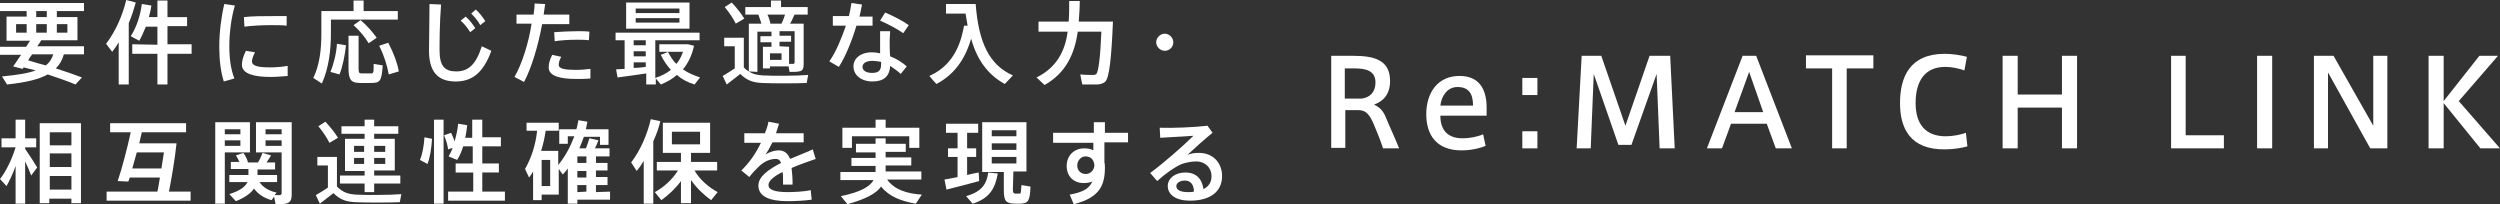
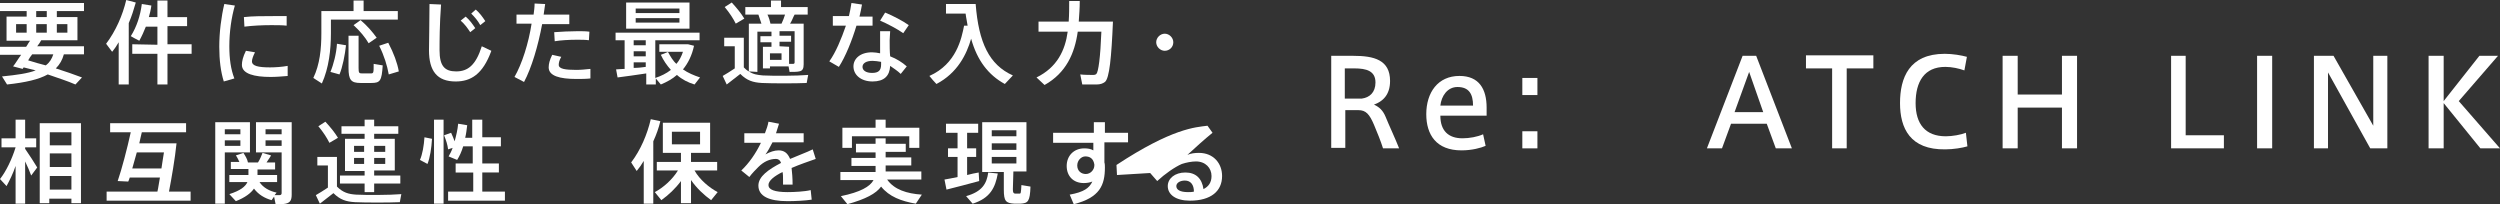
<svg xmlns="http://www.w3.org/2000/svg" version="1.1" id="レイヤー_1" x="0px" y="0px" width="497.1px" height="40.6px" viewBox="0 0 497.1 40.6" style="enable-background:new 0 0 497.1 40.6;" xml:space="preserve">
  <rect x="0" y="0" width="497.1" height="40.6" fill="#333333" stroke="none" />
  <style type="text/css">
	.st0{fill:#FFFFFF;}
</style>
  <g>
    <path class="st0" d="M16.3,15.4L15,16.8c-1.6-0.7-3.5-1.3-5.5-2c-1.8,1-4.4,1.6-8.1,2l-1-1.6c3-0.3,5.1-0.6,6.7-1.2   c-0.8-0.2-1.6-0.4-2.4-0.6l-0.2,0.3l-1.9-0.5c0.5-0.6,1-1.5,1.6-2.3H0V9.3h5.2C5.5,8.9,5.7,8.4,6,8.1H1.3V3.3h4V2.2H0V0.6h16.7v1.6   h-5.4v1.2h4.1V8H8.2C8,8.4,7.7,8.8,7.4,9.2h9.3v1.6h-4c-0.3,1.1-0.8,2-1.6,2.8C13,14.2,14.7,14.8,16.3,15.4z M3.2,6.5h2.1V4.8H3.2   V6.5z M9.1,13c0.8-0.6,1.2-1.3,1.5-2.2H6.4c-0.3,0.4-0.6,0.8-0.8,1.2C6.8,12.4,8,12.7,9.1,13z M9.3,3.3V2.2H7.2v1.2h2.1V3.3z    M9.3,6.5V4.8H7.2v1.7H9.3z M13.4,6.5V4.8h-2.1v1.7H13.4z" />
    <path class="st0" d="M25.6,16.8h-2V8.4c-0.4,0.7-0.8,1.3-1.3,1.9l-1.2-1.6C23,6.2,24.4,3,25.1,0L27,0.5c-0.4,1.4-0.8,2.7-1.4,4.1   V16.8z M31.3,8.9V5.3H29c-0.4,1-0.8,1.9-1.3,2.8c-1.6-0.8-1.6-0.9-1.7-0.9c1.2-1.9,1.9-4.1,2.2-6.4l1.9,0.3   c-0.1,0.8-0.3,1.6-0.5,2.3h1.7V0.1h2v3.3h3.9v1.8h-3.9v3.6h4.8v1.9h-4.8v6.1h-2v-6.1h-5V8.8L31.3,8.9L31.3,8.9z" />
    <path class="st0" d="M43.6,9.3c0-2.9,0.4-6,1-8.5l2.1,0.3c-0.7,2.4-1.1,5.3-1.1,8.1c0,2.5,0.3,4.6,1,6.4l-2.1,0.6   C43.9,14.3,43.6,12,43.6,9.3L43.6,9.3z M57.3,15.1c-1.2,0.1-2.4,0.2-3.5,0.2c-3.2,0-5.7-0.6-5.7-2.4c0-0.7,0.2-1.6,0.8-2.8l1.8,0.3   c-0.4,0.8-0.6,1.4-0.6,1.8c0,0.9,1.2,1.2,3.6,1.2c1.1,0,2.4-0.1,3.5-0.3v2H57.3z M54.4,3.2c0.9,0,1.8,0,2.6,0v1.9   C56.1,5,55,5,53.9,5c-1.8,0-3.7,0.1-5.3,0.3l-0.1-1.9C50.1,3.2,52.4,3.2,54.4,3.2L54.4,3.2z" />
    <path class="st0" d="M65.8,2.2h4.5V0.1h2v2.1h6.8v1.7H65.8v2.7c0,3.3-0.4,6.9-1.8,10l-1.7-1.1c1.3-2.7,1.6-5.8,1.6-8.9V2.2h1H65.8z    M68.8,9c-0.2,1.9-0.7,4.4-1.3,5.8l-1.8-0.5c0.6-1.4,1.2-3.7,1.3-5.6L68.8,9z M71.3,7.1v6.4c0,1,0.1,1.1,0.7,1.1c0.5,0,1.2,0,1.7,0   c0.6,0,0.6-0.1,0.6-1.9l1.8,0.3c-0.2,3.1-0.5,3.5-2.3,3.5c-0.6,0-1.5,0-2.1,0c-1.9,0-2.4-0.6-2.4-3V7.1H71.3z M71.7,4   c1.4,1.2,2.4,2.4,3.2,3.5l-1.6,1.1c-0.7-1.2-1.7-2.4-3-3.6L71.7,4z M77.2,8.5c1.1,2.1,1.8,4,2.1,5.7l-2,0.6   c-0.3-1.7-0.9-3.7-1.9-5.7L77.2,8.5z" />
    <path class="st0" d="M87.7,0.9c-0.3,3.9-0.3,7.5-0.3,9.1c0,3.1,1,4.2,3.3,4.2s3.9-1.2,5.1-5l1.9,0.9c-1.7,4.7-4.1,6.1-7.1,6.1   c-3.7,0-5.3-2.1-5.3-6.2c0-1.7,0.1-5.3,0.1-9.2L87.7,0.9L87.7,0.9z M92.6,3.3c0.8,0.7,1.3,1.4,1.9,2.3l-1,0.8   c-0.6-0.9-1.1-1.6-1.9-2.3L92.6,3.3z M94.6,1.9c0.8,0.7,1.3,1.4,1.9,2.3l-1,0.8c-0.5-0.9-1.1-1.6-1.8-2.3L94.6,1.9z" />
    <path class="st0" d="M106.1,2.9c0.1-0.7,0.2-1.5,0.2-2.2l2.1,0.1c-0.1,0.7-0.2,1.4-0.3,2.1h5.1v1.9h-5.4c-0.8,4.3-2.1,8.7-3.6,11.5   l-1.9-1c1.5-2.6,2.8-6.7,3.4-10.6h-3V2.9H106.1z M111.6,11.3c-0.4,0.7-0.5,1.2-0.5,1.6c0,0.8,1.3,1,3.5,1c0.9,0,1.8-0.1,2.8-0.2   v1.9c-0.9,0.1-1.9,0.1-2.8,0.1c-3.3,0-5.5-0.6-5.5-2.3c0-0.7,0.2-1.5,0.7-2.5L111.6,11.3z M117.1,8c-0.7-0.1-1.5-0.1-2.4-0.1   c-1.5,0-3.2,0.1-4.4,0.3l-0.1-1.8c1.3-0.1,3.2-0.2,4.7-0.2c0.8,0,1.6,0,2.3,0.1L117.1,8L117.1,8z" />
    <path class="st0" d="M124.2,13.7V8h-1.8V6.5h16.7V8h-8.8v7.5c1.2-0.4,2.2-0.9,3.1-1.6c-0.8-0.9-1.5-1.9-2-3l1.5-0.6h-1.8V8.8h5.2   h0.3h0.2l1.2,0.3c-0.4,1.9-1.2,3.5-2.2,4.7c1,0.7,2.2,1.2,3.4,1.6l-1.1,1.4c-1.3-0.4-2.5-1-3.5-1.9c-0.9,0.8-2,1.4-3.2,1.9l-1-1.2   v1.2h-1.9v-2.2c-1.9,0.3-4.2,0.6-5.7,0.8l-0.3-1.6C122.9,13.8,123.5,13.7,124.2,13.7z M137.1,0.5v5.2h-12.6V0.5H137.1z M128.4,9V8   H126v1H128.4z M128.4,11.2v-1H126v1H128.4z M128.4,13.3v-0.9H126v1.1C126.9,13.5,127.7,13.4,128.4,13.3z M126.4,2.6h8.7V1.7h-8.7   C126.4,1.7,126.4,2.6,126.4,2.6z M126.4,4.5h8.7V3.6h-8.7C126.4,3.6,126.4,4.5,126.4,4.5z M134.5,12.7c0.6-0.7,1-1.5,1.3-2.4h-3   C133.3,11.2,133.8,12.1,134.5,12.7z" />
    <path class="st0" d="M148.9,14.2V4.7h2.5c-0.2-0.6-0.4-1.2-0.6-1.8h-2.6V1.4h5.1V0.1h2v1.3h5.3v1.5H158c-0.3,0.5-0.5,1.2-0.9,1.8   h0.8h0.9h1v8.1c0,0.8-0.2,1.3-0.9,1.4c-0.4,0.1-1.2,0.1-1.9,0.1l-0.2-1.1h-3.7v0.4h-1.4V9.3h0.8h0.6h0.3V8.4h-2.2V7.2h2.2V6.3h-2.8   v8L148.9,14.2c0.9,0.6,1.7,0.7,2.8,0.8c2,0.1,6.7,0.1,9-0.1l-0.3,1.6c-2.2,0.1-6.8,0.1-8.9,0c-1.8-0.1-3-0.5-4.3-1.8   c-1,0.8-1.9,1.5-2.7,2.1l-0.8-1.7c0.7-0.4,1.5-0.9,2.4-1.5V9.2H144V7.5h3.9v5.9C148.2,13.7,148.5,14,148.9,14.2z M145.5,0.5   c1.1,1.2,1.9,2.2,2.5,3.2l-1.7,1c-0.5-1-1.2-2.1-2.2-3.3L145.5,0.5z M155.4,4.7c0.3-0.6,0.5-1.2,0.7-1.8h-3.5   c0.3,0.6,0.5,1.3,0.6,1.8H155.4z M155.4,11.9v-1.3h-2.3v1.3H155.4z M156.9,9.3v3.4c0.3,0,0.7,0,0.8,0c0.2,0,0.3-0.1,0.3-0.3V6.2h-3   v0.9h2.3v1.2H155v0.9L156.9,9.3L156.9,9.3z" />
    <path class="st0" d="M168.8,3.2c0.2-0.9,0.4-1.8,0.5-2.6l2.1,0.3c-0.1,0.7-0.3,1.5-0.5,2.4h2.6v1.8h-3.2c-0.9,3-2.2,6.2-3.5,8.2   l-1.9-1.1c1.3-1.8,2.4-4.5,3.3-7.1h-2.6V3.2H168.8z M177,6.2c0,0.5-0.1,1.2-0.1,1.8c0,1.1,0,2.3,0.1,3.2c1.3,0.5,2.4,1.2,3.3,2   l-1.2,1.5c-0.6-0.6-1.4-1.1-2.1-1.6c-0.1,2-1.2,3.1-3.5,3.1s-3.8-1.3-3.8-3c0-1.5,1.3-2.8,3.7-2.8c0.5,0,1.1,0.1,1.6,0.2   c0-0.8,0-1.8,0-2.6c0-0.6,0-1.3,0-1.8C175,6.2,177,6.2,177,6.2z M173.5,12.1c-1.3,0-2,0.5-2,1.2s0.7,1.2,1.9,1.2   c1.3,0,1.8-0.5,1.8-1.7c0-0.1,0-0.3,0-0.5C174.6,12.2,174,12.1,173.5,12.1z M179.6,6.6c-1.1-0.8-3.2-1.9-4.6-2.5l1-1.6   c1.5,0.6,3.6,1.7,4.7,2.5L179.6,6.6z" />
    <path class="st0" d="M192.4,5.1c-0.1-0.8-0.3-1.5-0.4-2.4h-3.9V0.8h5.9c0.6,7.7,2.7,12.1,7.4,14.2l-1.6,1.7c-3.3-1.8-5.5-4.7-6.7-9   c-0.9,3.1-2.7,6.8-6.9,9c-0.5-0.5-0.9-1-1.4-1.6c5.4-2.4,6.4-7.5,6.9-10H192.4z" />
    <path class="st0" d="M220.3,4.3h1c-0.3,7.1-0.7,11.3-1.6,12c-0.4,0.3-0.9,0.5-1.7,0.5c-0.6,0-2,0-2.8,0l-0.4-2   c0.8,0.1,2.1,0.1,2.6,0.1c0.3,0,0.5-0.1,0.6-0.2c0.4-0.4,0.8-3.2,1-8.4h-4.7c-0.6,4.3-2.3,8.2-6.6,10.6l-1.6-1.5   c4.1-2,5.7-5.4,6.2-9.1h-5.8v-2h6c0.1-1.4,0.1-2.8,0.1-4.1h2.1c0,1.4-0.1,2.7-0.2,4.1h4.6H220.3z" />
    <path class="st0" d="M231.6,10.1c-0.9,0-1.7-0.8-1.7-1.7s0.8-1.7,1.7-1.7s1.7,0.8,1.7,1.7C233.3,9.4,232.5,10.1,231.6,10.1   L231.6,10.1z" />
    <g>
      <path class="st0" d="M1.3,37L0,35.6c1.2-1.5,2.4-4,3.1-6.3H0.3v-1.8h2.8v-3.7H5v3.7h2.2v1.8H5v0.3c0.9,1.3,1.8,2.7,2.4,3.7    l-1.2,1.6c-0.3-0.8-0.7-1.8-1.2-2.8v8.4H3.1V33C2.6,34.5,1.9,35.9,1.3,37z M9.8,39.5v0.9H7.9V24.5h8.2v15.9h-1.9v-0.9    C14.2,39.5,9.8,39.5,9.8,39.5z M14.2,26.3H9.9v2.6h4.3V26.3z M14.2,33.2v-2.7H9.9v2.7H14.2z M14.2,37.7V35H9.9v2.7H14.2z" />
      <path class="st0" d="M31.3,38.1c0.2-0.8,0.3-1.8,0.5-2.8h-6c-0.1,0.3-0.2,0.6-0.3,0.8L23.4,36c0.8-2.3,1.9-6.5,2.6-9.7h-4.1v-1.8    H37v1.8h-8.8c-0.2,0.7-0.3,1.4-0.5,2.2h5.2h0.9h1.3c-0.3,3-1,7-1.5,9.6h4.3v1.8H21.2v-1.8H31.3z M32.1,33.5    c0.2-1.1,0.3-2.2,0.5-3.2h-5.4c-0.3,1.1-0.6,2.2-0.9,3.2H32.1z" />
      <path class="st0" d="M44.7,24.3h5v6h-5v10.2h-1.9V24.3H44H44.7z M47.8,26.7v-1h-3.1v1H47.8z M44.7,27.9V29h3.1v-1.1H44.7z     M55,38.3l-0.4,0.5c0.4,0,0.9,0,1,0c0.3,0,0.4-0.2,0.4-0.4v-8.1h-5.1v-6H56h1.1H58v14.4c0,1.1-0.3,1.6-1.2,1.8    c-0.4,0.1-1.3,0.1-2,0.1l-0.3-1.5L54,39.8c-1.4-0.4-2.6-1.1-3.5-2.3c-0.6,0.9-1.8,1.8-3.6,2.5l-1.3-1.4c2.2-0.7,3.2-1.5,3.6-2.4    h-3.6v-1.4h3.8v-1.2h-3.5v-1.4h1.7c-0.2-0.4-0.4-0.9-0.7-1.3l1.5-0.5c0.4,0.6,0.8,1.3,0.9,1.9h2c0.4-0.6,0.7-1.4,0.9-1.9l1.7,0.5    c-0.2,0.4-0.6,0.9-0.9,1.4h1.7v1.4h-3.5v1.1h3.9v1.4h-3.5C52.3,37.3,53.6,38,55,38.3z M56,26.7v-1h-3.2v1H56z M52.8,27.9V29H56    v-1.1H52.8z" />
      <path class="st0" d="M70.8,38.7c2,0.1,6.7,0.1,9-0.1l-0.3,1.6c-2.2,0.1-6.8,0.1-8.9,0c-1.8-0.1-3-0.5-4.3-1.8    c-1,0.8-1.9,1.5-2.7,2.1l-0.8-1.7c0.7-0.4,1.5-0.9,2.4-1.5v-4.4h-2.1v-1.7H67v5.9C68.2,38.3,69.3,38.6,70.8,38.7z M64.7,24.2    c1.1,1.2,1.9,2.2,2.5,3.2l-1.7,1c-0.5-1-1.2-2.1-2.2-3.3L64.7,24.2z M72.5,35v-1h-3.9v-6.4h3.9v-1h-4.6v-1.5h4.6v-1.3h1.9v1.3h4.8    v1.5h-4.8v1h4.1v6.3h-4.1v1h5.2v1.6h-5.2v1.7h-1.9v-1.7h-4.9v-1.6h4.9V35z M70.4,30.2h2V29h-2V30.2z M70.4,32.6h2v-1.2h-2V32.6z     M76.6,30.2V29h-2.2v1.2H76.6z M76.6,32.6v-1.2h-2.2v1.2H76.6z" />
      <path class="st0" d="M85.9,27.6c-0.1,1.8-0.4,3.8-0.9,5l-1.5-0.8c0.5-1.1,0.8-2.9,0.9-4.5L85.9,27.6z M88.2,23.8v16.7h-1.9V23.8    H88.2z M94.1,38.1v-3.8h-3.5v-1.8H94v-3.4h-1.9c-0.3,1-0.7,1.9-1.2,2.7l-1.7-0.7c0.3-0.5,0.6-1.1,0.8-1.7l-0.9,0.3    c-0.1-0.9-0.4-1.8-0.8-2.8l1.4-0.5c0.3,0.6,0.5,1.2,0.7,1.7c0.3-1.1,0.6-2.3,0.7-3.5l1.8,0.3c-0.1,0.8-0.2,1.7-0.4,2.5h1.4v-3.6h2    v3.5h3.7v1.8h-3.7v3.4h3.3v1.8h-3.3v3.8h4.5v1.8H89.1v-1.8C89.1,38.1,94.1,38.1,94.1,38.1z" />
-       <path class="st0" d="M121.3,38.1v1.6h-6.5v0.8h-1.9v-7c-0.3,0.4-0.6,0.8-1,1.2l-0.8-1.1v5.1h-3.4v1.1H106v-5.7    c-0.2,0.4-0.5,0.8-0.8,1.2l-0.8-1.7c1.3-2.3,2.1-4.8,2.4-7.6h-2.1v-1.6h6.4V26h-2.6c-0.2,1.4-0.5,2.7-0.9,4l0,0h3.4v2.8    c1.4-1.7,2.4-3.6,3.2-5.7h-1.3v1.5h-1.7v-2.9h3.4c0.2-0.6,0.3-1.2,0.4-1.8l1.8,0.3c-0.1,0.5-0.2,1-0.3,1.5h4.5v3.1h-1.7v-1.6h-3.2    c-0.3,0.8-0.6,1.6-0.9,2.3h1.3c0.3-0.7,0.5-1.4,0.7-2l1.8,0.4c-0.2,0.5-0.4,1-0.7,1.6h2.9v1.6h-2.7v1.3h2.3v1.5h-2.3v1.3h2.3v1.6    h-2.3v1.4L121.3,38.1L121.3,38.1z M109.4,37v-5.2h-1.7V37H109.4z M116.6,32.4v-1.3h-1.8v1.3H116.6z M116.6,35.3V34h-1.8v1.3H116.6    z M116.6,38.1v-1.3h-1.8v1.4L116.6,38.1L116.6,38.1z" />
      <path class="st0" d="M129.9,40.5H128V32c-0.4,0.7-0.9,1.4-1.4,2l-1.1-1.7c1.9-2.5,3.2-5.6,3.9-8.6l1.9,0.4c-0.3,1.3-0.8,2.7-1.4,4    V40.5z M142.7,38.2c-0.5,0.6-0.9,1.1-1.3,1.6c-1.4-1-2.9-2.4-4-4v4.6h-2V36c-1.1,1.5-2.5,2.8-3.9,3.8l-1.3-1.6    c1.7-0.9,3.5-2.5,4.6-4.3h-4.2v-1.7h4.8v-1.8h-3.6v-6h9.4v6h-3.8v1.8h5.2v1.7h-4.5C139.1,35.7,141,37.3,142.7,38.2z M133.6,28.7    h5.6v-2.5h-5.6V28.7z" />
      <path class="st0" d="M162.2,31.6c-1.4,0.5-3.2,1.1-4.8,1.8c0.1,0.9,0.2,2,0.2,3.3h-1.9c0-0.3,0-0.6,0-0.9c0-0.6,0-1.2-0.1-1.6    c-1.6,0.8-2.8,1.7-2.8,2.6c0,0.9,1.2,1.4,3.8,1.4c1.3,0,3.4-0.1,4.6-0.4l0.2,1.9c-1.3,0.2-3.3,0.3-4.8,0.3c-3.7,0-5.8-1-5.8-3.1    c0-1.8,2-3.2,4.5-4.5c-0.2-0.6-0.6-0.8-1-0.8c-1.2,0-2.4,0.5-3.5,1.6c-0.4,0.4-1.3,1.3-1.8,2l-1.6-1.3c1.5-1.4,2.9-3.4,3.9-5.5    H148v-1.9h4.1c0.3-0.8,0.6-1.6,0.7-2.3l2.1,0.4c-0.2,0.6-0.4,1.3-0.6,1.9h5.5v1.8h-6.2c-0.5,1-1,1.9-1.4,2.4    c0.9-0.5,1.8-0.8,2.6-0.8c1.1,0,1.8,0.5,2.3,1.7c1.6-0.7,3.3-1.3,4.5-1.9L162.2,31.6z" />
      <path class="st0" d="M183.3,38.7l-1.2,1.8c-2.9-0.5-5.3-1.4-6.9-3.4c-1,1.4-3.1,2.5-6.7,3.5l-1.3-1.6c3.9-0.8,5.8-1.9,6.5-3.2    h-6.6v-1.6h7v-0.1V33h-4.8v-1.6h4.8v-1.1h-3.9v-1.7h3.9v-1.1h2v1.1h4v1.6h-4v1.1h5.1v1.6h-5.1v1.2l0,0h7.1v1.6h-6.8    C177.8,37.7,180.3,38.5,183.3,38.7z M174.1,25.4v-1.6h2v1.6h6.7v4h-2v-2.3h-11.4v2.3h-1.9v-4C167.5,25.4,174.1,25.4,174.1,25.4z" />
      <path class="st0" d="M190.4,35.2v-4h-1.9v-1.7h1.9v-3.1h-2.3v-1.8h6.4v1.8h-2.2v3.1h1.8v1.7h-1.8v3.6c0.8-0.2,1.6-0.4,2.3-0.5    l0.1,1.7c-1.9,0.5-4.8,1.3-6.5,1.7l-0.4-2C188.5,35.6,189.4,35.4,190.4,35.2z M198.4,34.5c-0.5,2.8-1.5,4.9-5,6l-1.3-1.5    c3.2-0.9,4.1-2.5,4.4-4.7L198.4,34.5z M201.4,37.6c0,0.7,0.1,0.8,0.4,0.9c0.2,0,0.6,0,0.9,0s0.3-0.1,0.4-1.7l1.8,0.3    c-0.1,3-0.5,3.3-2,3.4c-0.4,0-0.9,0-1.2,0c-1.7-0.1-2.1-0.5-2.1-2.8v-3.5h-4.3v-9.9h8.8v9.8h-2.6L201.4,37.6L201.4,37.6z     M197.2,27.1h4.9v-1.2h-4.9V27.1z M197.2,29.8h4.9v-1.3h-4.9V29.8z M197.2,32.5h4.9v-1.3h-4.9V32.5z" />
      <path class="st0" d="M217.5,26.4c0-0.8,0-1.5,0-2.1h2.2v2.1h4.6v1.9h-4.7v4c0.1,0.3,0.1,0.7,0.1,1c0,3.5-1,6-6.2,7.3l-0.8-1.9    c2.8-0.5,3.9-1.3,4.5-2.6c-0.5,0.2-1.1,0.3-1.7,0.3c-2.1,0-3.4-1.4-3.4-3.4s1.4-3.5,3.5-3.5c0.7,0,1.3,0.1,1.8,0.4    c0-0.5,0-1,0-1.5h-8v-2H217.5z M215.8,31.1c-0.8,0-1.6,0.8-1.6,1.8c0,1.1,0.8,1.7,1.7,1.7c1,0,1.7-0.9,1.7-1.7v-0.2    C217.4,31.5,216.7,31.1,215.8,31.1z" />
-       <path class="st0" d="M240.1,25l1,1.4c-1.5,1.2-3.7,3.2-5,4.4c0.7-0.3,1.4-0.4,2.3-0.4c2.9,0,4.6,2.1,4.6,4.6c0,3-2.2,4.9-6.4,4.9    c-2.8,0-4.4-1.2-4.4-2.9c0-1.5,1.4-2.7,3.5-2.7s3.3,1.2,3.6,3.3c1-0.5,1.6-1.3,1.6-2.6c0-1.6-1.2-2.9-3.1-2.9    c-0.8,0-1.9,0.2-2.8,0.5c-1.4,0.6-3.4,2-4.9,3.4l-1.4-1.6c2.7-2,6.6-5.4,8.6-7.4c-1.6,0.1-4.7,0.3-6.6,0.4l-0.1-2    C233.1,25.5,237.7,25.3,240.1,25z M235.6,35.9c-1,0-1.7,0.5-1.7,1.1c0,0.7,0.7,1.2,2.3,1.2c0.4,0,0.8,0,1.2-0.1    C237.4,36.8,236.8,35.9,235.6,35.9z" />
+       <path class="st0" d="M240.1,25l1,1.4c-1.5,1.2-3.7,3.2-5,4.4c0.7-0.3,1.4-0.4,2.3-0.4c2.9,0,4.6,2.1,4.6,4.6c0,3-2.2,4.9-6.4,4.9    c-2.8,0-4.4-1.2-4.4-2.9c0-1.5,1.4-2.7,3.5-2.7s3.3,1.2,3.6,3.3c1-0.5,1.6-1.3,1.6-2.6c0-1.6-1.2-2.9-3.1-2.9    c-0.8,0-1.9,0.2-2.8,0.5c-1.4,0.6-3.4,2-4.9,3.4l-1.4-1.6c-1.6,0.1-4.7,0.3-6.6,0.4l-0.1-2    C233.1,25.5,237.7,25.3,240.1,25z M235.6,35.9c-1,0-1.7,0.5-1.7,1.1c0,0.7,0.7,1.2,2.3,1.2c0.4,0,0.8,0,1.2-0.1    C237.4,36.8,236.8,35.9,235.6,35.9z" />
    </g>
  </g>
  <g>
    <path class="st0" d="M273.2,24.8c-0.9-2.1-1.6-2.9-3.1-2.9h-2.6v7.5h-2.8V11.1h4.4c4.1,0,7.3,0.8,7.3,5c0,2.8-1.5,4.1-3.2,4.7   c1.1,0.5,1.8,1.2,2.3,2.4c0.6,1.5,2,4.5,2.7,6.3H275C274.6,28.2,273.8,26.2,273.2,24.8z M273.5,16.4c0-2.3-1.8-2.8-4.2-2.8h-1.9v6   h3.4C272.3,19.4,273.5,18.4,273.5,16.4z" />
    <path class="st0" d="M290.8,27.5c1.4,0,3-0.3,4.1-0.8l0.5,2.3c-0.9,0.4-2.7,0.9-4.8,0.9c-5,0-7-3.1-7-7.2c0-4.3,2.3-7.6,6.6-7.6   c3.9,0,5.4,2.6,5.4,6.3V23h-9.2C286.4,26,288,27.5,290.8,27.5L290.8,27.5z M289.8,17.3c-2,0-3.2,1.8-3.4,3.7h6.5   C292.9,18.7,292.1,17.3,289.8,17.3L289.8,17.3z" />
    <path class="st0" d="M305.7,18.9h-3v-3.4h3V18.9z M305.7,29.5h-3v-3.4h3V29.5z" />
-     <path class="st0" d="M324.4,28.8h-2.6l-4.9-14.1l-0.6,14.8h-2.8l1-18.4h3.9l4.8,13.9l4.8-13.9h4.1l0.9,18.4h-3l-0.6-14.8   L324.4,28.8z" />
    <path class="st0" d="M346.5,11.1h2.7l7.1,18.4h-3.2l-1.8-4.9h-7.1l-1.8,4.9h-3L346.5,11.1z M350.6,22.3l-2.8-8l-2.9,8H350.6z" />
    <path class="st0" d="M364.3,29.5V13.6h-5.2v-2.6h13.4v2.6h-5.3v15.9H364.3z" />
    <path class="st0" d="M377.8,20.5c0-5,1.8-9.8,8.9-9.8c1.6,0,3.3,0.3,4.4,0.6l-0.5,2.7c-1.1-0.4-2.5-0.7-3.8-0.7   c-4.2,0-5.9,3-5.9,7.2c0,4.1,1.9,6.6,6,6.6c1.3,0,3-0.3,4-0.7l0.3,2.7c-1,0.3-2.8,0.6-4.4,0.6C379.8,29.8,377.8,25.5,377.8,20.5   L377.8,20.5z" />
    <path class="st0" d="M401.2,29.5h-3V11.1h3v7.7h8.8v-7.7h3v18.4h-3v-8.1h-8.8V29.5z" />
    <path class="st0" d="M434.6,26.9h7.6v2.6h-10.5V11.1h2.9V26.9z" />
    <path class="st0" d="M451.8,29.5h-3V11.1h3V29.5z" />
    <path class="st0" d="M462.9,29.5h-2.8V11.1h3.9l7.9,13.9V11.1h2.8v18.4h-3.4l-8.4-15.1V29.5z" />
    <path class="st0" d="M497.1,29.5h-3.9l-7.3-9v9h-3V11.1h3v9l7.1-9h3.7l-7.8,9L497.1,29.5z" />
  </g>
</svg>